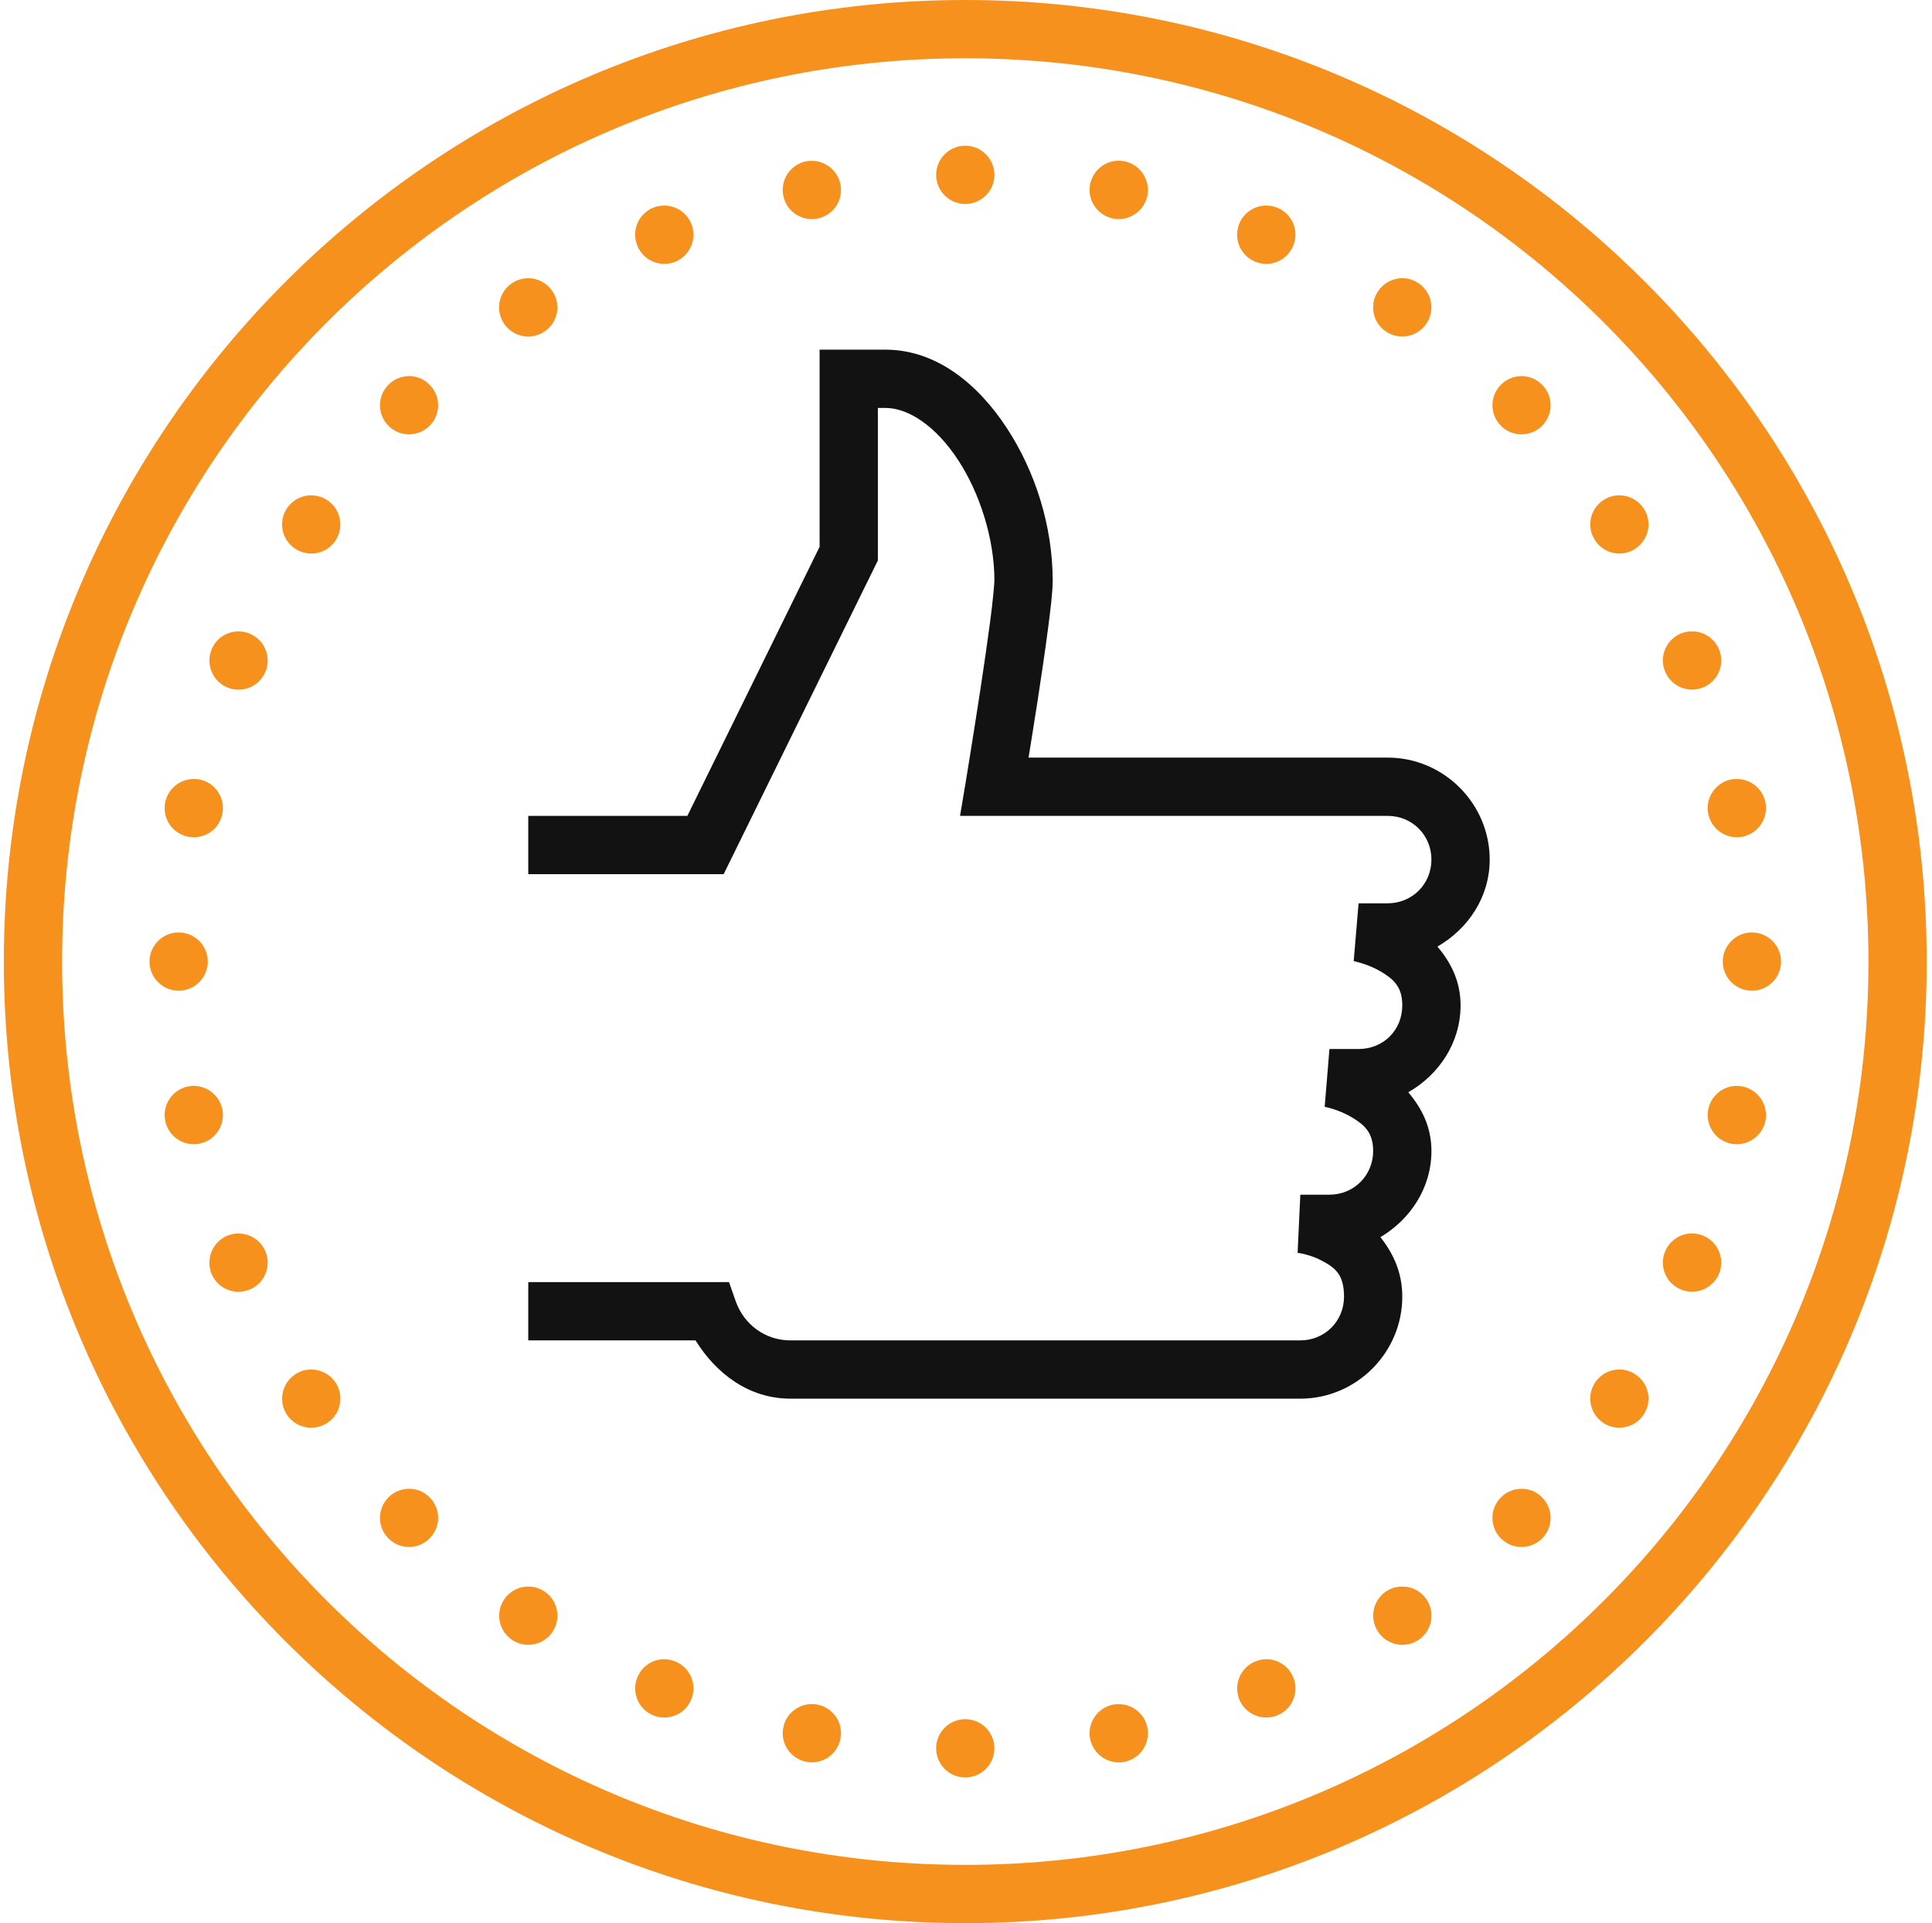
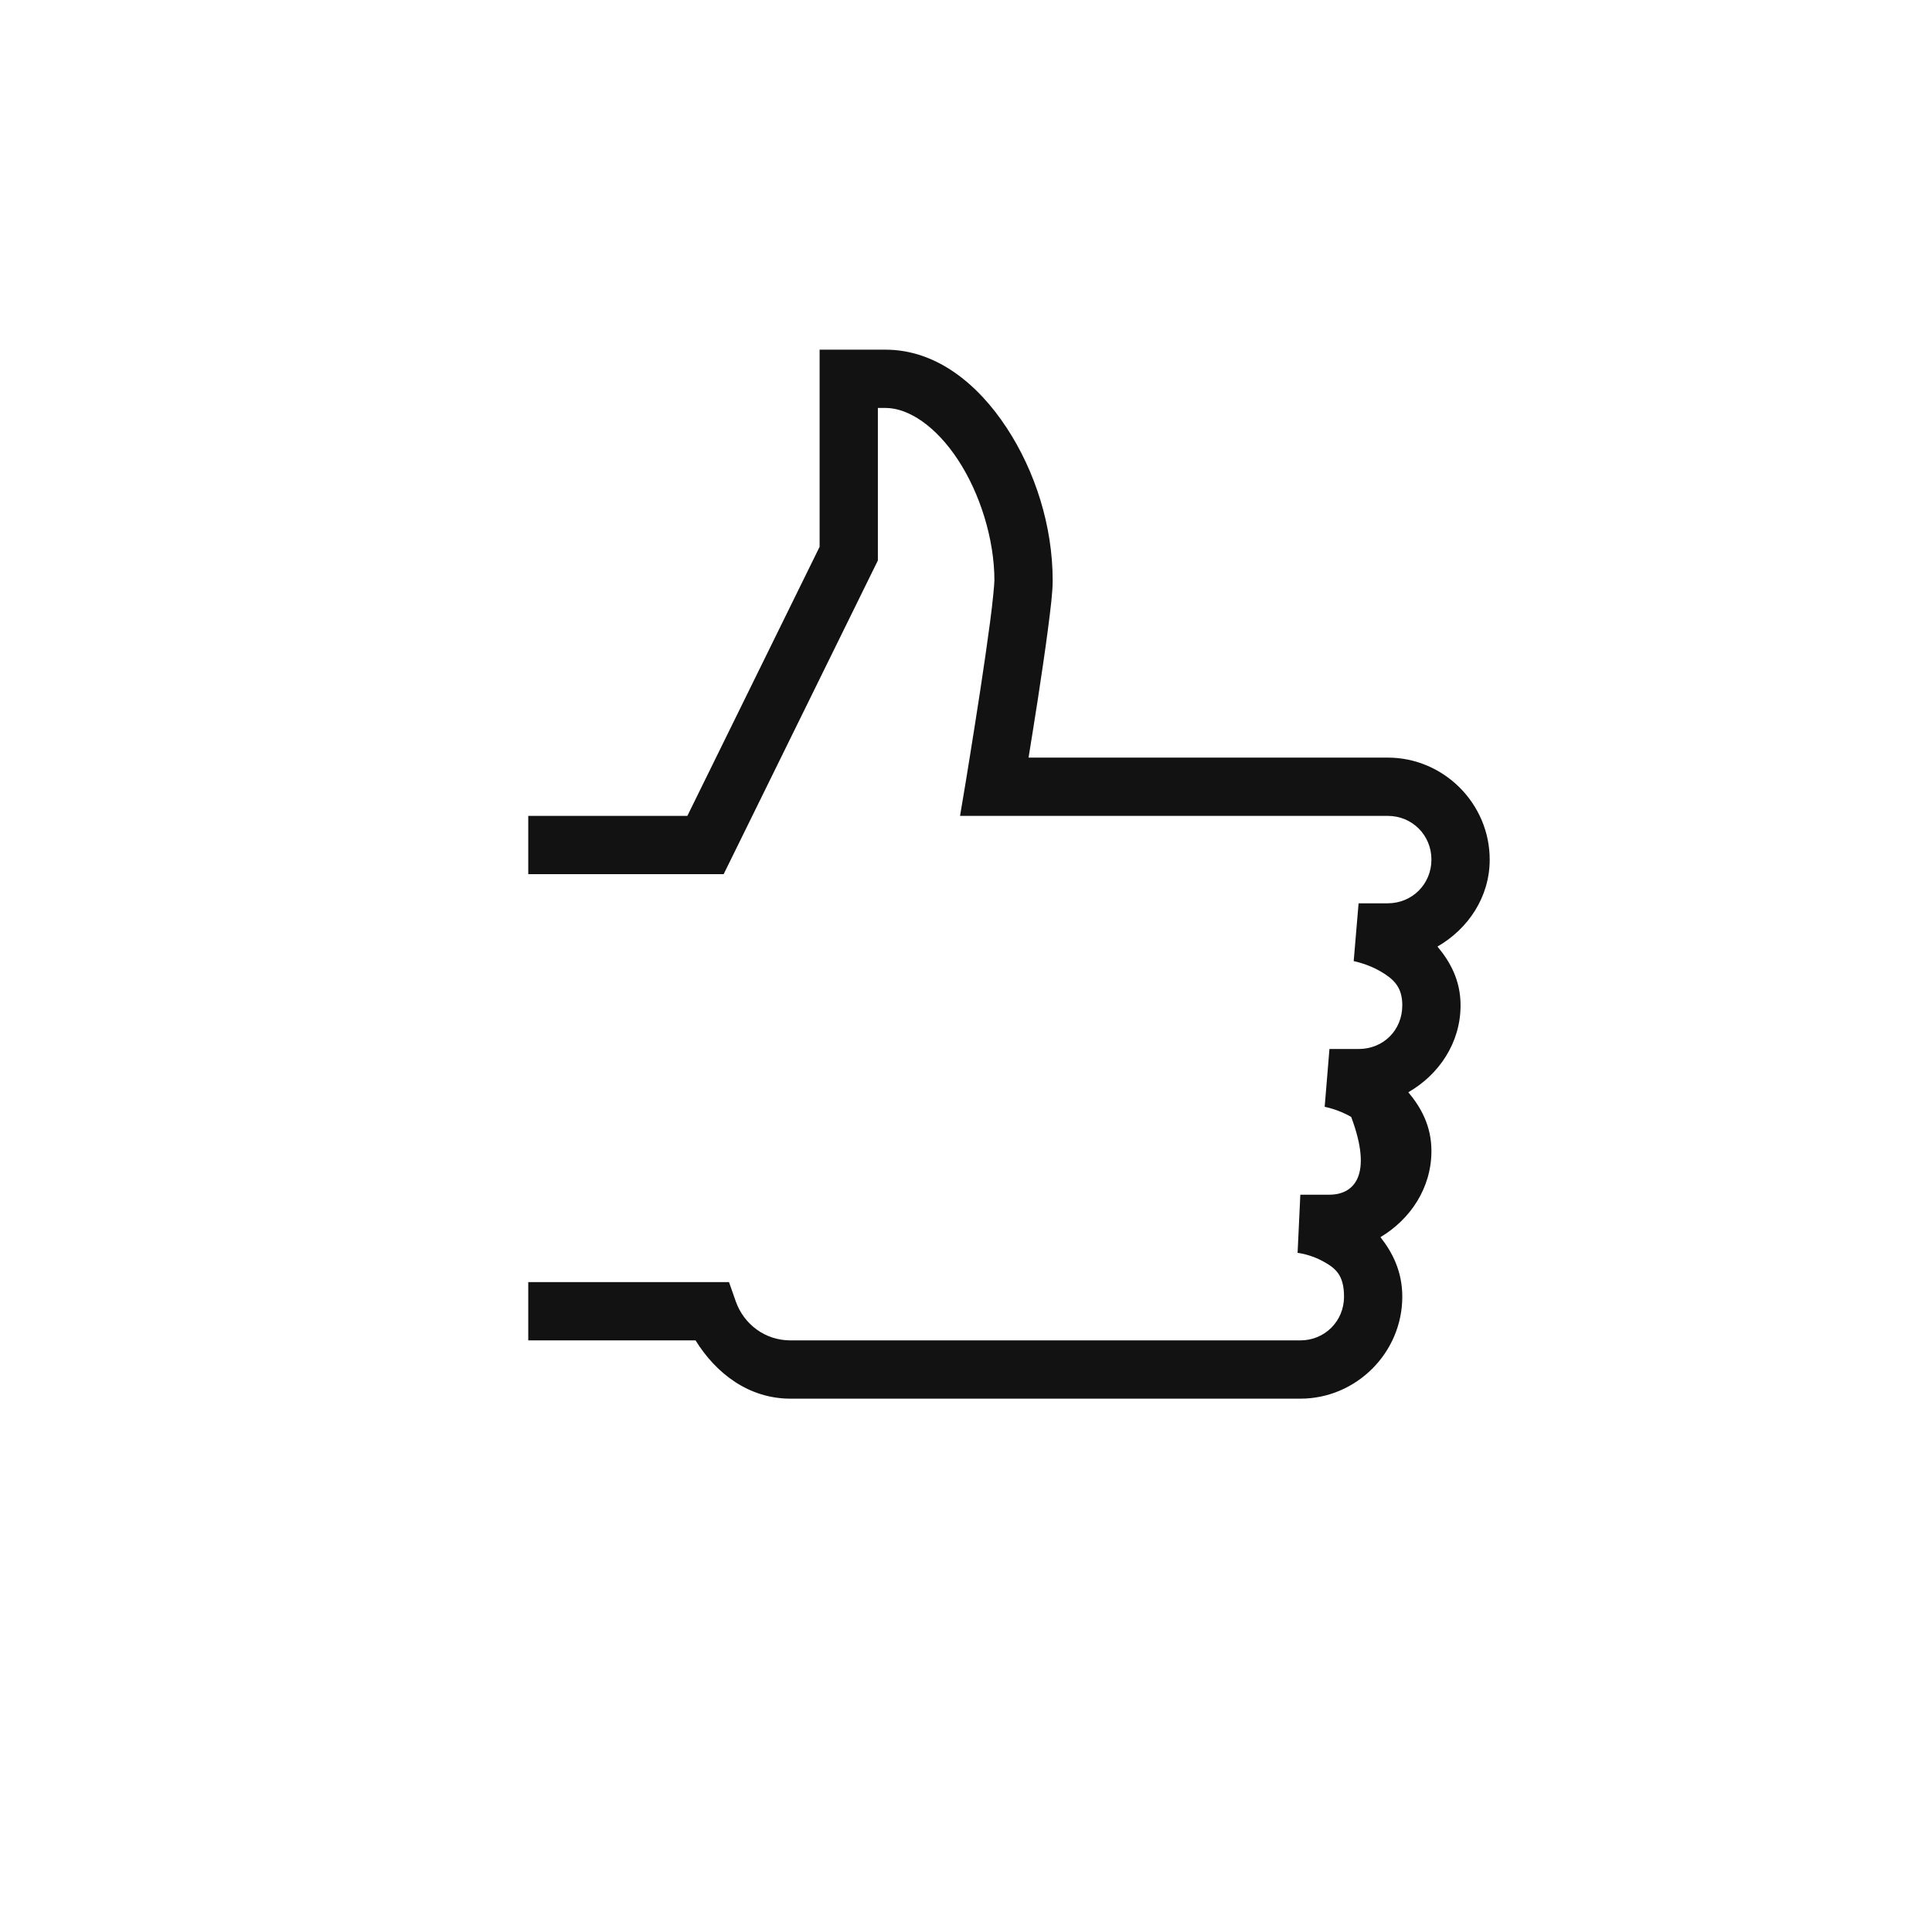
<svg xmlns="http://www.w3.org/2000/svg" width="212" height="211" viewBox="0 0 212 211" fill="none">
-   <path d="M89.936 38.364V59.993L75.424 89.515H57.966V95.909H79.408L96.329 61.492V44.758H97.166C99.714 44.758 102.711 46.781 105.121 50.452C107.531 54.111 109.117 59.157 109.117 63.677C109.117 64.027 108.943 66 108.643 68.236C108.343 70.483 107.956 73.193 107.556 75.791C106.757 81.011 105.97 85.794 105.97 85.794L105.346 89.515H152.276C154.961 89.515 157.072 91.626 157.072 94.311C157.072 96.996 154.961 99.106 152.276 99.106H149.079L148.542 105.45C148.542 105.45 150.041 105.737 151.465 106.562C152.888 107.398 153.875 108.248 153.875 110.296C153.875 113.043 151.789 115.091 149.079 115.091H145.882L145.358 121.435C145.358 121.435 146.844 121.71 148.268 122.546C149.691 123.383 150.678 124.232 150.678 126.28C150.678 128.965 148.567 131.076 145.882 131.076H142.686L142.386 137.457C142.386 137.457 143.797 137.62 145.146 138.369C146.494 139.106 147.481 139.83 147.481 142.265C147.481 144.95 145.37 147.061 142.686 147.061H86.739C83.941 147.061 81.631 145.287 80.744 142.802L79.995 140.667H57.966V147.061H76.323C78.571 150.695 82.168 153.455 86.739 153.455H142.686C148.83 153.455 153.875 148.409 153.875 142.265C153.875 139.518 152.813 137.432 151.477 135.734C154.749 133.786 157.072 130.352 157.072 126.28C157.072 123.546 155.935 121.51 154.537 119.837C157.896 117.901 160.269 114.429 160.269 110.296C160.269 107.561 159.132 105.525 157.734 103.852C161.093 101.916 163.466 98.432 163.466 94.311C163.466 88.167 158.421 83.121 152.276 83.121H112.864C113.164 81.248 113.363 80.074 113.875 76.765C114.275 74.13 114.687 71.395 114.987 69.072C115.286 66.749 115.511 65.026 115.511 63.677C115.511 57.733 113.601 51.714 110.466 46.943C107.332 42.16 102.761 38.364 97.166 38.364H89.936Z" fill="#121212" />
-   <path d="M105.92 0C47.688 0 0.42 47.268 0.42 105.5C0.42 163.732 47.688 211 105.92 211C164.152 211 211.42 163.732 211.42 105.5C211.42 47.268 164.152 0 105.92 0ZM105.92 6.394C160.693 6.394 205.026 50.727 205.026 105.5C205.026 160.273 160.693 204.606 105.92 204.606C51.147 204.606 6.814 160.273 6.814 105.5C6.814 50.727 51.147 6.394 105.92 6.394ZM105.92 15.985C104.159 15.985 102.723 17.421 102.723 19.182C102.723 20.943 104.159 22.379 105.92 22.379C107.681 22.379 109.117 20.943 109.117 19.182C109.117 17.421 107.681 15.985 105.92 15.985ZM122.841 17.633C121.28 17.596 119.932 18.682 119.619 20.218C119.282 21.942 120.406 23.628 122.142 23.977C123.865 24.314 125.551 23.191 125.901 21.467C126.238 19.731 125.114 18.045 123.391 17.696C123.204 17.671 123.029 17.646 122.841 17.633ZM89.098 17.646C88.886 17.646 88.674 17.658 88.462 17.696C86.726 18.045 85.602 19.731 85.951 21.467C86.114 22.291 86.601 23.028 87.313 23.503C88.012 23.965 88.874 24.14 89.71 23.977C91.446 23.628 92.57 21.954 92.22 20.218C91.921 18.732 90.622 17.658 89.098 17.646ZM72.914 22.554C72.489 22.554 72.064 22.629 71.665 22.791C70.029 23.478 69.255 25.338 69.942 26.974C70.616 28.61 72.477 29.385 74.113 28.71C75.749 28.023 76.523 26.163 75.848 24.527C75.349 23.34 74.2 22.566 72.914 22.554ZM139.026 22.554C137.702 22.529 136.503 23.303 135.991 24.527C135.317 26.163 136.091 28.023 137.727 28.71C139.363 29.385 141.224 28.61 141.898 26.974C142.585 25.338 141.811 23.478 140.175 22.791C139.813 22.641 139.413 22.566 139.026 22.554ZM58.003 30.521C57.353 30.521 56.717 30.708 56.18 31.07C54.718 32.045 54.319 34.03 55.305 35.504C56.279 36.965 58.265 37.365 59.739 36.378C61.212 35.404 61.599 33.418 60.625 31.957C60.038 31.07 59.052 30.534 58.003 30.521ZM153.924 30.521C152.838 30.509 151.814 31.046 151.214 31.957C150.228 33.418 150.628 35.404 152.089 36.378C153.562 37.365 155.548 36.965 156.522 35.504C156.997 34.804 157.171 33.93 157.009 33.106C156.847 32.269 156.36 31.533 155.648 31.07C155.136 30.721 154.549 30.534 153.924 30.521ZM44.928 41.261C44.066 41.261 43.229 41.598 42.63 42.21C41.381 43.446 41.381 45.482 42.63 46.718C43.866 47.967 45.902 47.967 47.138 46.718C48.387 45.482 48.387 43.446 47.138 42.21C46.551 41.611 45.764 41.273 44.928 41.261ZM167 41.261C166.138 41.261 165.301 41.598 164.702 42.21C163.453 43.446 163.453 45.482 164.702 46.718C165.938 47.967 167.974 47.967 169.21 46.718C170.459 45.482 170.459 43.446 169.21 42.21C168.623 41.611 167.836 41.273 167 41.261ZM177.727 54.349C177.077 54.336 176.453 54.523 175.916 54.886C174.455 55.86 174.055 57.845 175.042 59.306C176.016 60.78 178.002 61.179 179.463 60.193C180.936 59.206 181.336 57.233 180.349 55.76C179.762 54.886 178.776 54.349 177.727 54.349ZM34.2 54.349C33.114 54.324 32.09 54.861 31.491 55.76C30.516 57.233 30.904 59.219 32.377 60.193C33.851 61.179 35.824 60.78 36.81 59.319C37.785 57.845 37.397 55.86 35.924 54.886C35.412 54.548 34.825 54.361 34.2 54.349ZM185.694 69.272C185.27 69.259 184.845 69.347 184.445 69.509C182.81 70.183 182.035 72.057 182.71 73.68C183.396 75.316 185.257 76.09 186.893 75.416C188.529 74.742 189.303 72.868 188.629 71.233C188.13 70.059 186.981 69.272 185.694 69.272ZM26.245 69.272C24.922 69.247 23.723 70.021 23.223 71.245C22.549 72.881 23.323 74.742 24.947 75.428C26.583 76.103 28.456 75.329 29.13 73.693C29.805 72.057 29.03 70.196 27.394 69.522C27.032 69.359 26.645 69.284 26.245 69.272ZM190.59 85.469C190.377 85.457 190.165 85.481 189.953 85.519C188.229 85.869 187.105 87.555 187.443 89.278C187.792 91.014 189.478 92.138 191.202 91.8C192.937 91.451 194.061 89.765 193.724 88.029C193.424 86.543 192.113 85.469 190.59 85.469ZM21.35 85.469C19.789 85.431 18.44 86.505 18.128 88.029C17.966 88.866 18.128 89.74 18.603 90.439C19.077 91.151 19.814 91.638 20.651 91.8C21.475 91.963 22.337 91.788 23.049 91.326C23.748 90.851 24.235 90.115 24.397 89.278C24.747 87.555 23.623 85.869 21.9 85.519C21.712 85.494 21.537 85.469 21.35 85.469ZM19.602 102.303C17.841 102.303 16.405 103.739 16.405 105.5C16.405 107.261 17.841 108.697 19.602 108.697C21.363 108.697 22.799 107.261 22.799 105.5C22.799 103.739 21.363 102.303 19.602 102.303ZM192.238 102.303C190.477 102.303 189.041 103.739 189.041 105.5C189.041 107.261 190.477 108.697 192.238 108.697C193.999 108.697 195.435 107.261 195.435 105.5C195.435 103.739 193.999 102.303 192.238 102.303ZM21.275 119.137C21.063 119.137 20.851 119.162 20.638 119.2C18.902 119.549 17.779 121.235 18.128 122.971C18.478 124.694 20.151 125.818 21.887 125.481C23.623 125.131 24.747 123.445 24.397 121.722C24.098 120.224 22.799 119.15 21.275 119.137ZM190.665 119.137C189.104 119.1 187.755 120.186 187.443 121.722C187.105 123.445 188.229 125.131 189.953 125.481C191.689 125.818 193.375 124.694 193.724 122.971C194.061 121.235 192.937 119.549 191.202 119.2C191.027 119.175 190.852 119.15 190.665 119.137ZM185.744 135.322C184.421 135.297 183.222 136.084 182.71 137.307C182.035 138.931 182.81 140.804 184.445 141.478C186.081 142.153 187.942 141.378 188.629 139.755C189.303 138.119 188.529 136.246 186.893 135.572C186.531 135.422 186.131 135.334 185.744 135.322ZM26.195 135.334C25.771 135.334 25.346 135.409 24.947 135.572C24.172 135.896 23.548 136.521 23.223 137.307C22.899 138.094 22.899 138.968 23.211 139.755C23.898 141.391 25.758 142.165 27.394 141.478C28.181 141.166 28.805 140.542 29.13 139.755C29.455 138.968 29.455 138.094 29.13 137.307C28.643 136.121 27.482 135.347 26.195 135.334ZM177.752 150.258C176.665 150.233 175.641 150.77 175.042 151.669C174.055 153.142 174.455 155.115 175.916 156.102C176.615 156.577 177.49 156.751 178.314 156.577C179.151 156.414 179.887 155.927 180.349 155.215C181.336 153.754 180.936 151.769 179.463 150.795C178.963 150.445 178.364 150.258 177.752 150.258ZM34.188 150.258C33.538 150.245 32.914 150.432 32.377 150.795C30.916 151.781 30.516 153.754 31.491 155.228C32.477 156.689 34.463 157.089 35.936 156.102C37.397 155.128 37.797 153.142 36.81 151.669C36.224 150.795 35.237 150.27 34.188 150.258ZM44.928 163.345C44.066 163.333 43.229 163.67 42.63 164.282C41.381 165.518 41.381 167.554 42.63 168.79C43.866 170.039 45.902 170.039 47.138 168.79C48.387 167.554 48.387 165.518 47.138 164.282C46.551 163.682 45.764 163.345 44.928 163.345ZM167 163.345C166.138 163.333 165.301 163.67 164.702 164.282C163.453 165.518 163.453 167.554 164.702 168.79C165.938 170.039 167.974 170.039 169.21 168.79C170.459 167.554 170.459 165.518 169.21 164.282C168.623 163.682 167.836 163.345 167 163.345ZM58.028 174.073C56.941 174.048 55.917 174.585 55.318 175.484C54.331 176.957 54.731 178.943 56.205 179.929C57.666 180.904 59.651 180.504 60.625 179.043C61.612 177.569 61.212 175.596 59.751 174.609C59.239 174.272 58.64 174.073 58.028 174.073ZM153.912 174.073C153.263 174.06 152.638 174.247 152.101 174.597C151.389 175.072 150.902 175.808 150.74 176.645C150.578 177.469 150.752 178.343 151.227 179.043C152.201 180.504 154.187 180.904 155.66 179.929C157.121 178.943 157.521 176.957 156.534 175.484C155.96 174.609 154.973 174.073 153.912 174.073ZM72.964 182.04C71.64 182.015 70.441 182.802 69.942 184.026C69.267 185.649 70.041 187.522 71.665 188.197C73.301 188.871 75.174 188.097 75.848 186.473C76.523 184.837 75.749 182.964 74.113 182.29C73.75 182.14 73.363 182.052 72.964 182.04ZM138.976 182.04C138.551 182.04 138.127 182.127 137.74 182.29C136.953 182.614 136.329 183.239 136.004 184.013C135.679 184.8 135.679 185.686 135.991 186.473C136.678 188.097 138.539 188.871 140.175 188.197C140.962 187.872 141.586 187.248 141.911 186.473C142.236 185.686 142.236 184.8 141.911 184.026C141.424 182.827 140.262 182.052 138.976 182.04ZM89.173 186.96C87.612 186.923 86.251 188.009 85.951 189.533C85.602 191.269 86.726 192.942 88.462 193.292C90.197 193.641 91.871 192.518 92.22 190.782C92.57 189.046 91.446 187.372 89.71 187.023C89.535 186.985 89.348 186.96 89.173 186.96ZM122.766 186.973C122.554 186.96 122.342 186.985 122.142 187.023C120.406 187.372 119.282 189.046 119.619 190.782C119.794 191.618 120.281 192.343 120.981 192.817C121.692 193.292 122.554 193.467 123.391 193.304C124.215 193.129 124.952 192.642 125.426 191.943C125.888 191.231 126.063 190.37 125.901 189.533C125.601 188.047 124.29 186.973 122.766 186.973ZM105.92 188.621C104.159 188.621 102.723 190.057 102.723 191.818C102.723 193.579 104.159 195.015 105.92 195.015C107.681 195.015 109.117 193.579 109.117 191.818C109.117 190.057 107.681 188.621 105.92 188.621Z" fill="#F6911E" />
+   <path d="M89.936 38.364V59.993L75.424 89.515H57.966V95.909H79.408L96.329 61.492V44.758H97.166C99.714 44.758 102.711 46.781 105.121 50.452C107.531 54.111 109.117 59.157 109.117 63.677C109.117 64.027 108.943 66 108.643 68.236C108.343 70.483 107.956 73.193 107.556 75.791C106.757 81.011 105.97 85.794 105.97 85.794L105.346 89.515H152.276C154.961 89.515 157.072 91.626 157.072 94.311C157.072 96.996 154.961 99.106 152.276 99.106H149.079L148.542 105.45C148.542 105.45 150.041 105.737 151.465 106.562C152.888 107.398 153.875 108.248 153.875 110.296C153.875 113.043 151.789 115.091 149.079 115.091H145.882L145.358 121.435C145.358 121.435 146.844 121.71 148.268 122.546C150.678 128.965 148.567 131.076 145.882 131.076H142.686L142.386 137.457C142.386 137.457 143.797 137.62 145.146 138.369C146.494 139.106 147.481 139.83 147.481 142.265C147.481 144.95 145.37 147.061 142.686 147.061H86.739C83.941 147.061 81.631 145.287 80.744 142.802L79.995 140.667H57.966V147.061H76.323C78.571 150.695 82.168 153.455 86.739 153.455H142.686C148.83 153.455 153.875 148.409 153.875 142.265C153.875 139.518 152.813 137.432 151.477 135.734C154.749 133.786 157.072 130.352 157.072 126.28C157.072 123.546 155.935 121.51 154.537 119.837C157.896 117.901 160.269 114.429 160.269 110.296C160.269 107.561 159.132 105.525 157.734 103.852C161.093 101.916 163.466 98.432 163.466 94.311C163.466 88.167 158.421 83.121 152.276 83.121H112.864C113.164 81.248 113.363 80.074 113.875 76.765C114.275 74.13 114.687 71.395 114.987 69.072C115.286 66.749 115.511 65.026 115.511 63.677C115.511 57.733 113.601 51.714 110.466 46.943C107.332 42.16 102.761 38.364 97.166 38.364H89.936Z" fill="#121212" />
</svg>